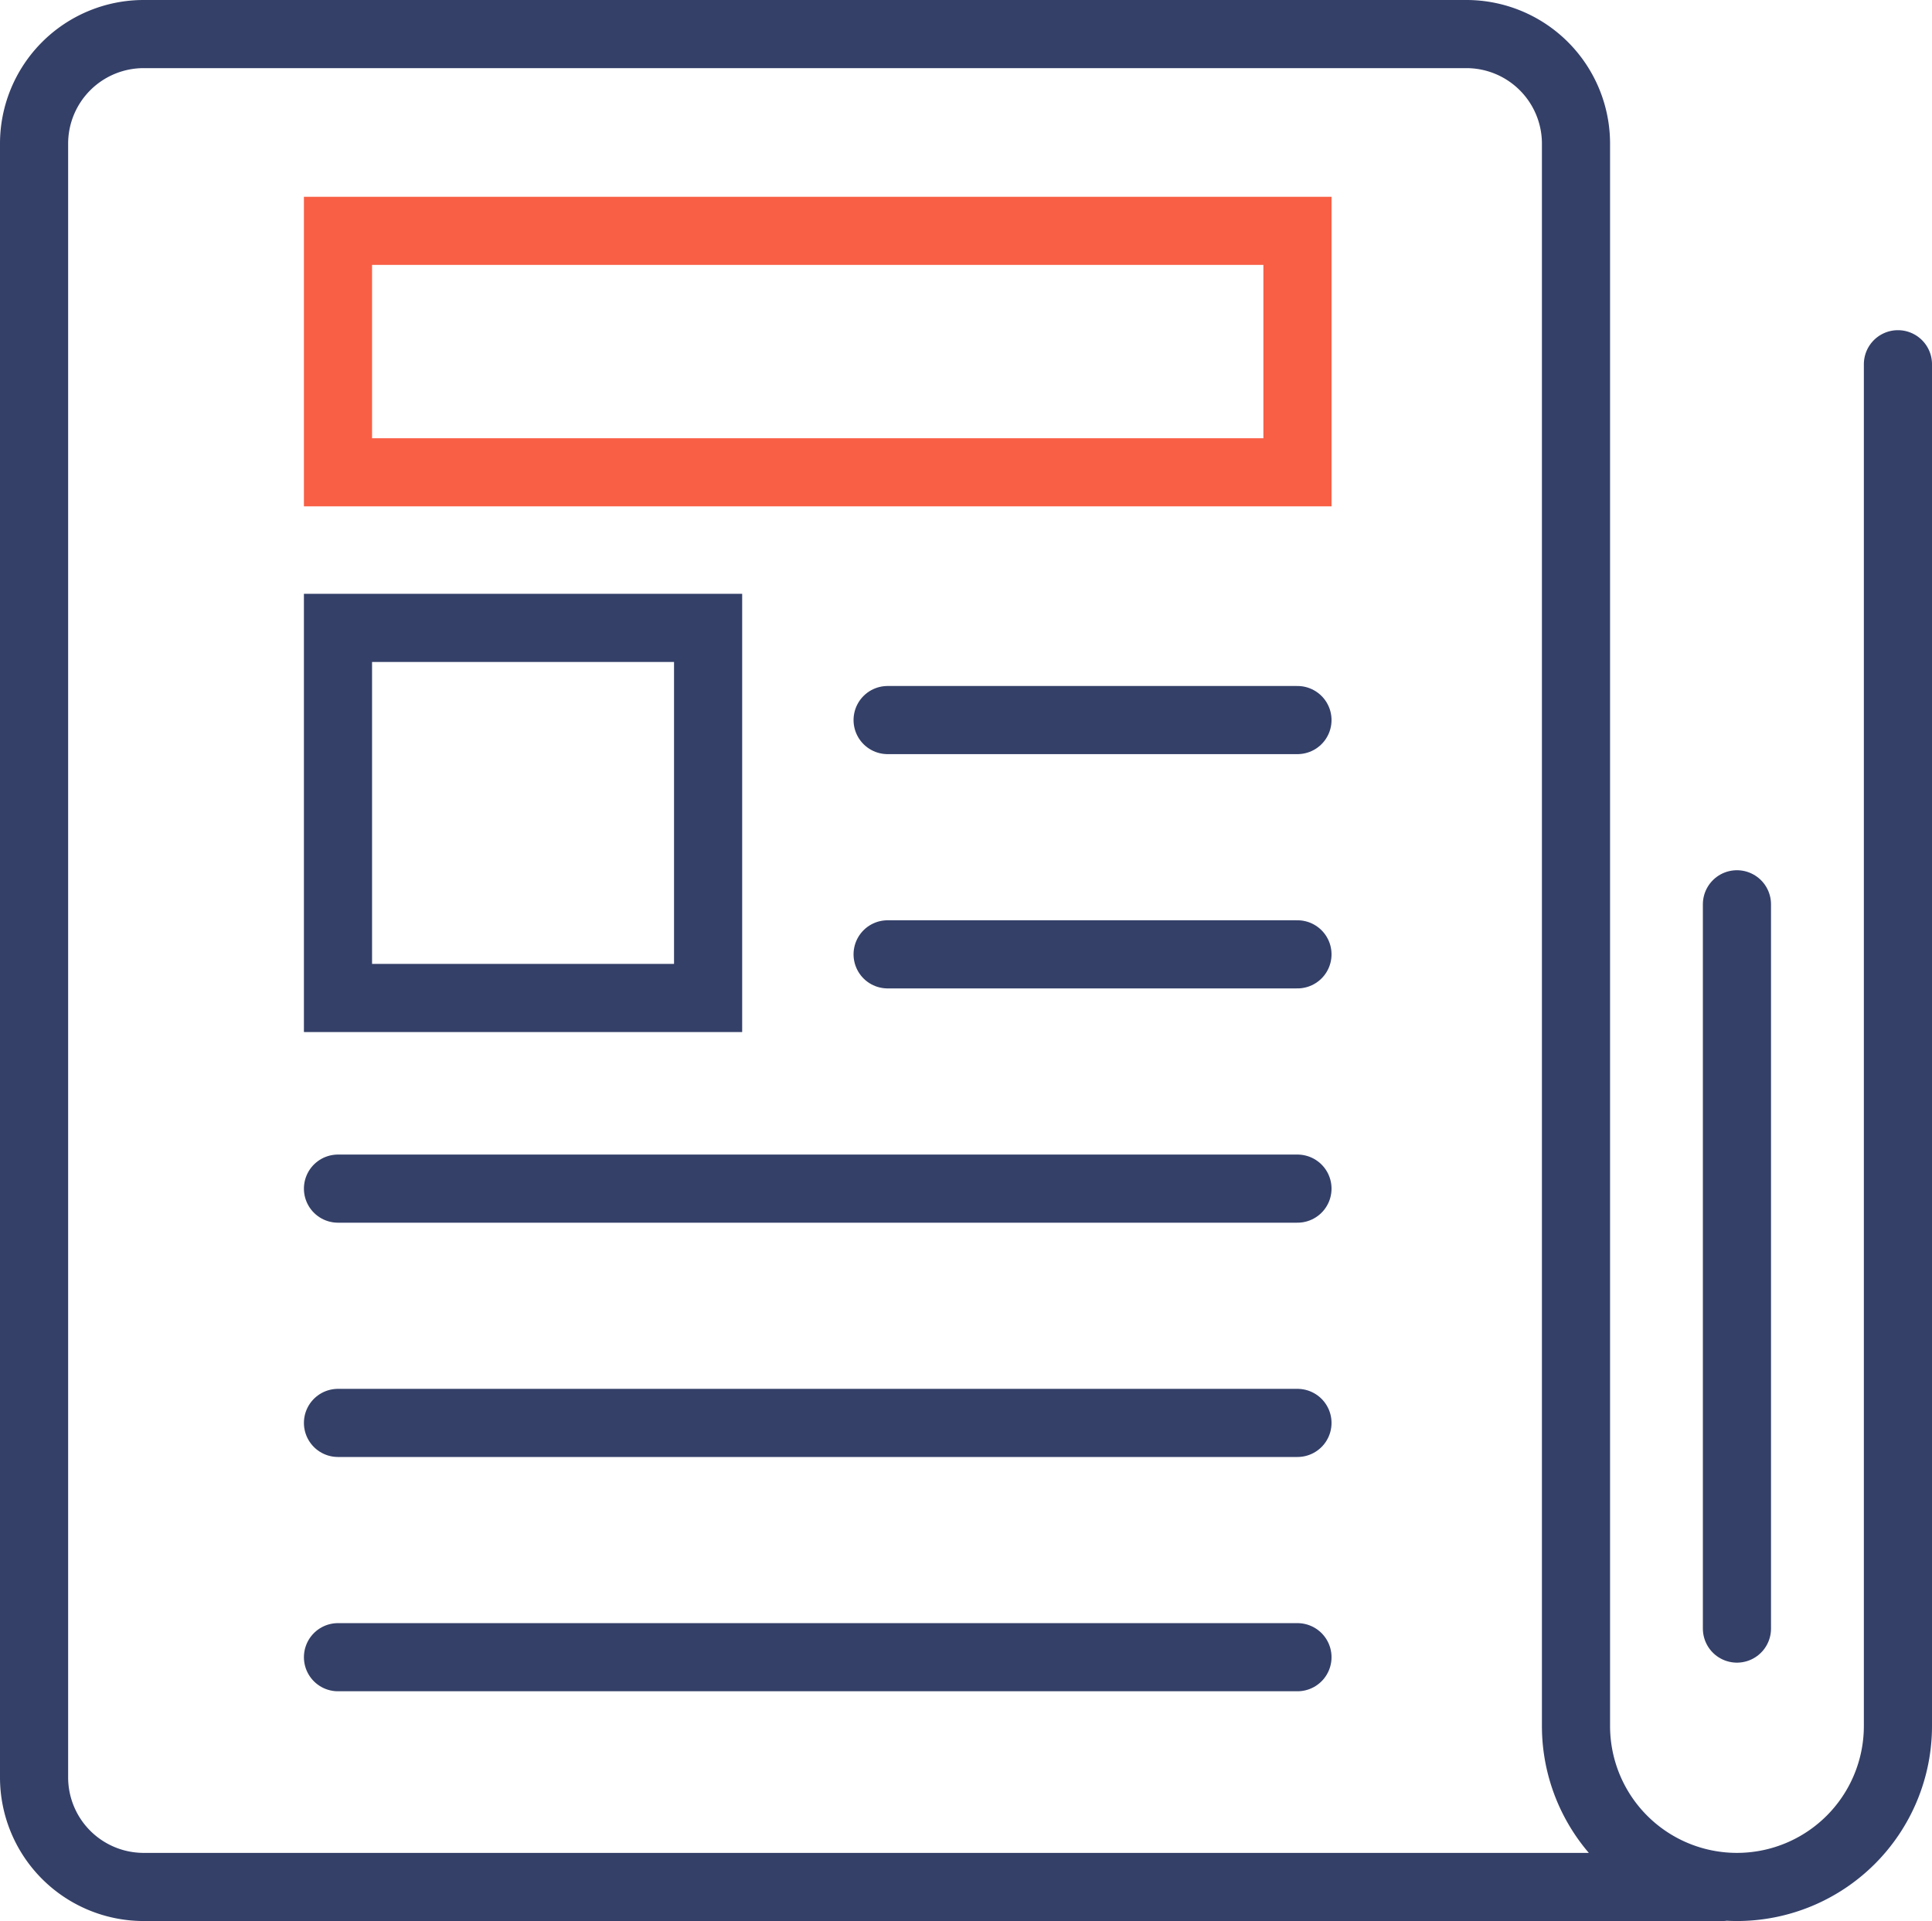
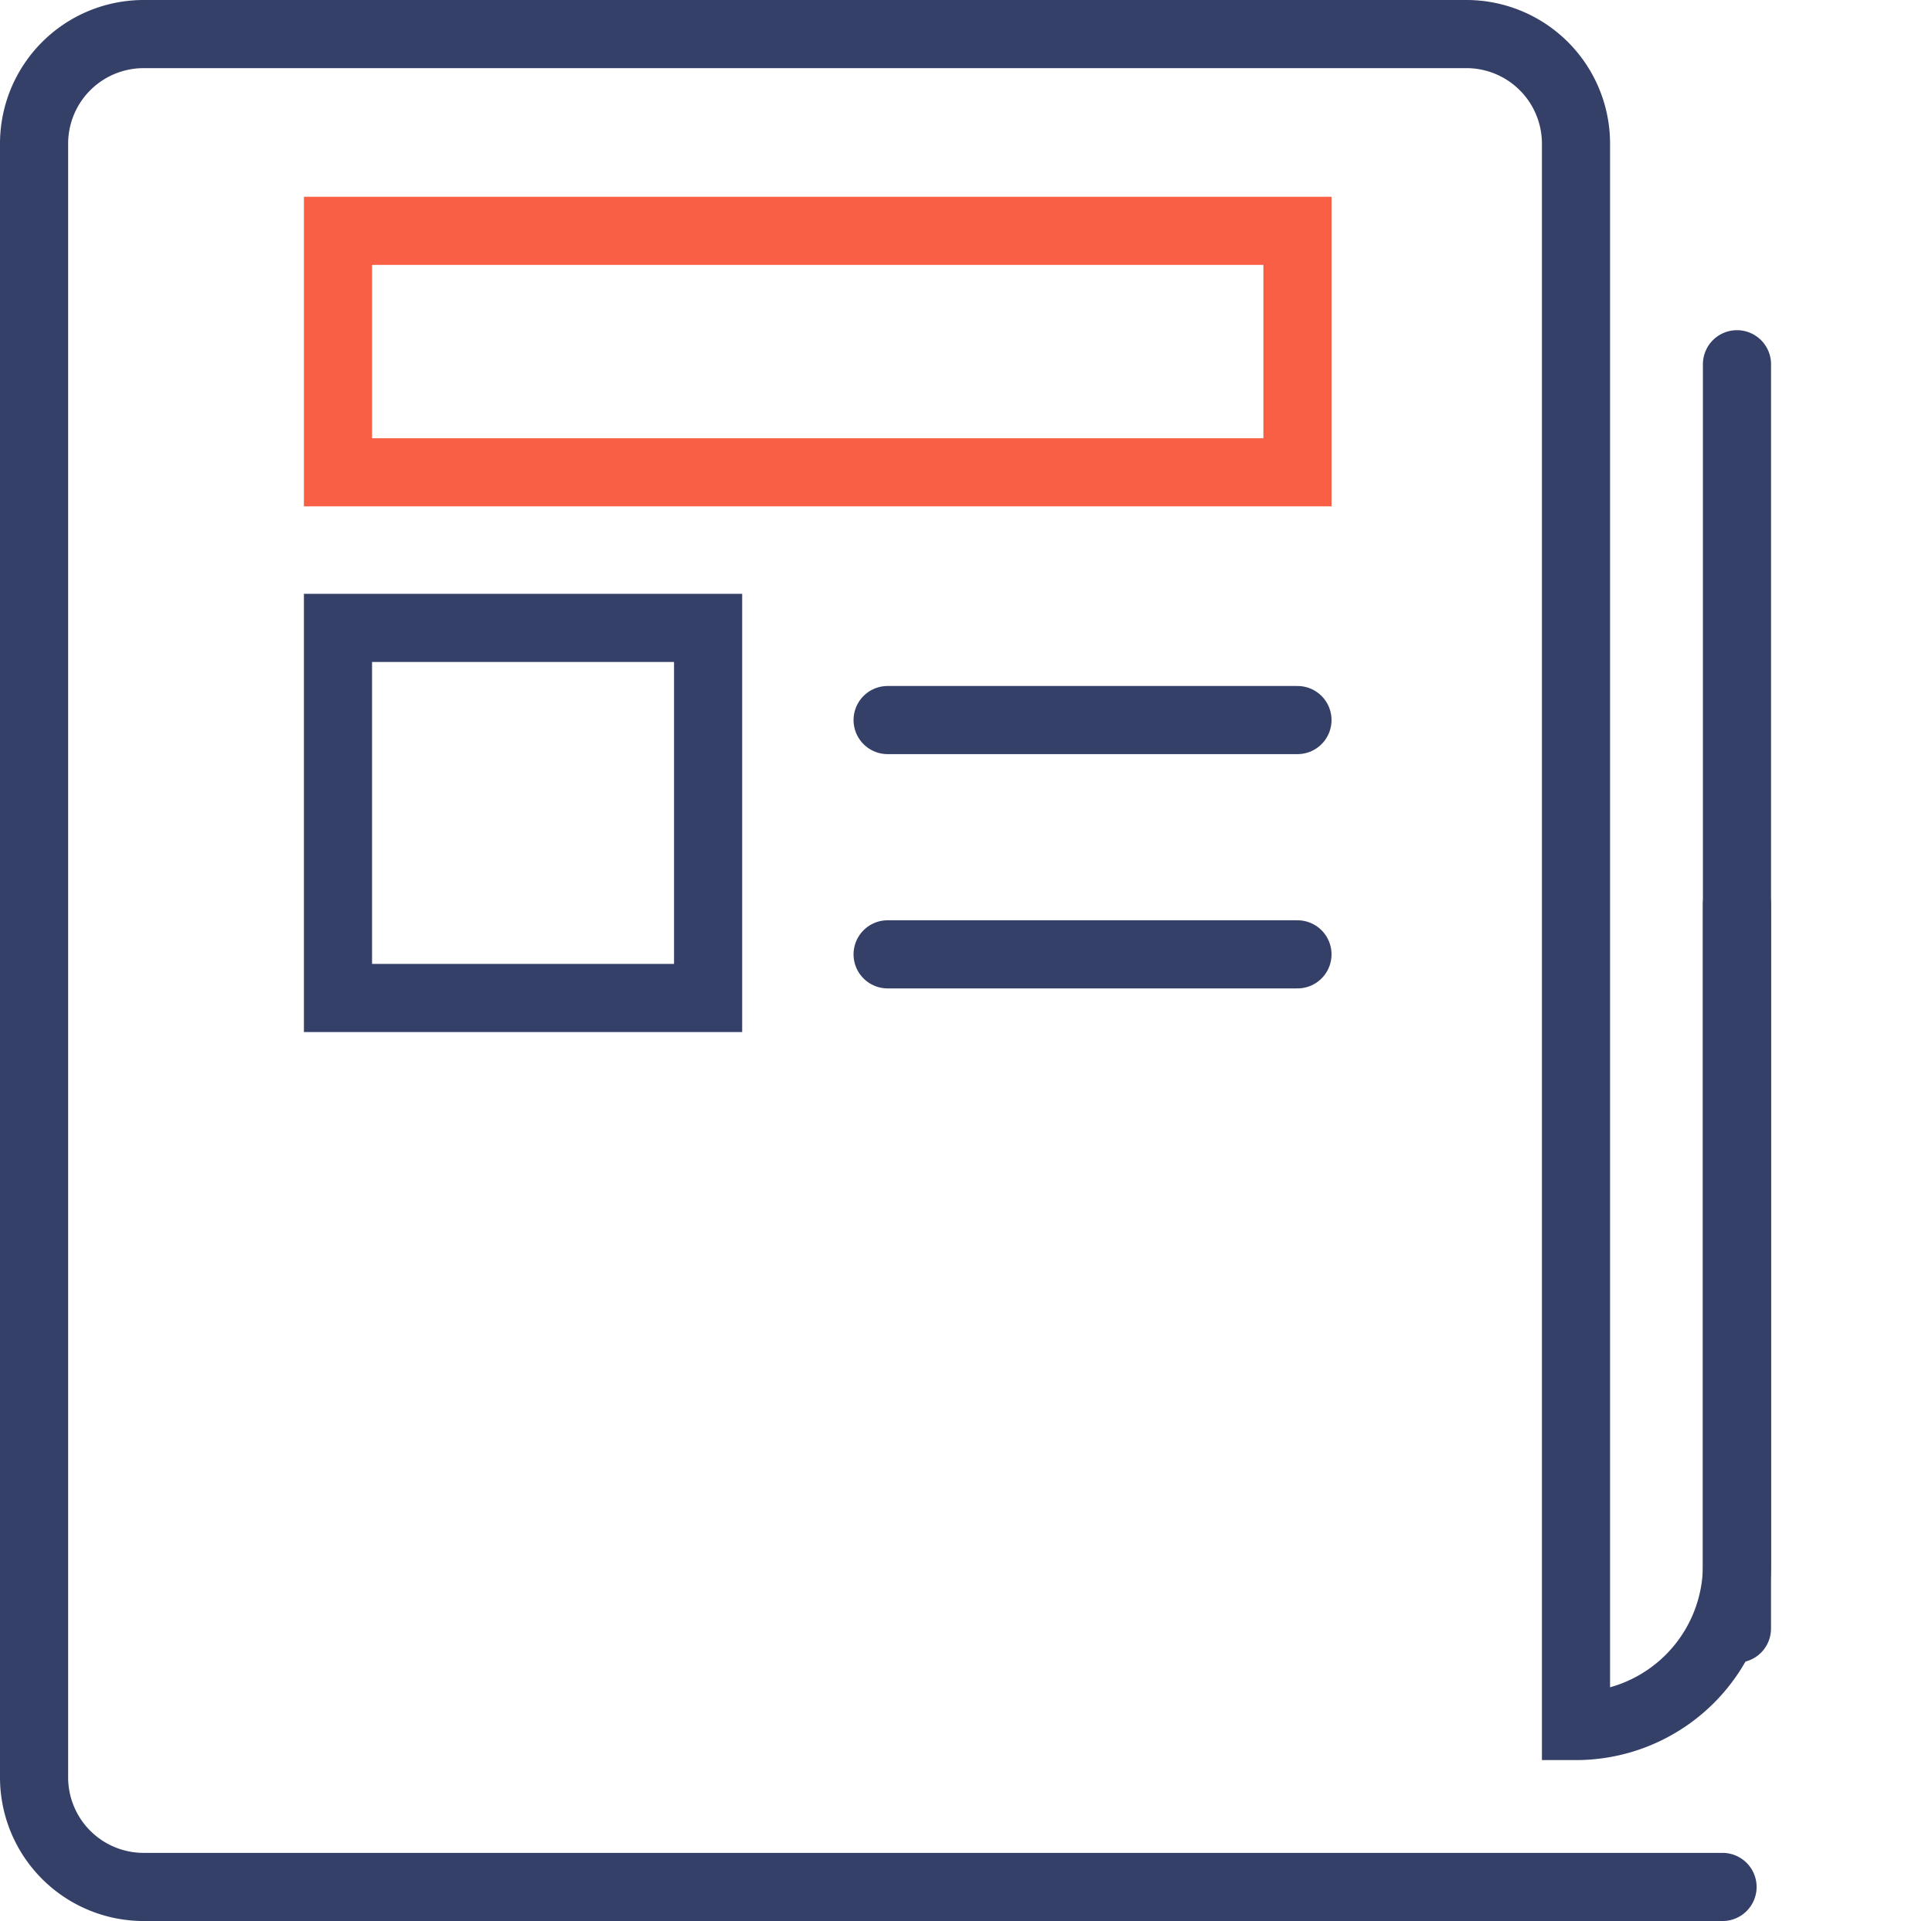
<svg xmlns="http://www.w3.org/2000/svg" width="56.705" height="56.388" viewBox="0 0 56.705 56.388">
  <g id="Group_771" data-name="Group 771" transform="translate(-428.771 -364.164)">
-     <path id="Path_4888" data-name="Path 4888" d="M479.328,419.552h-46.34a3.217,3.217,0,0,1-3.217-3.217V368.381a3.217,3.217,0,0,1,3.217-3.217h38.821a3.217,3.217,0,0,1,3.218,3.217v46.447a4.724,4.724,0,0,0,4.724,4.724h0a4.725,4.725,0,0,0,4.725-4.724V374.856" fill="none" stroke="#344068" stroke-linecap="round" stroke-width="2" />
+     <path id="Path_4888" data-name="Path 4888" d="M479.328,419.552h-46.34a3.217,3.217,0,0,1-3.217-3.217V368.381a3.217,3.217,0,0,1,3.217-3.217h38.821a3.217,3.217,0,0,1,3.218,3.217v46.447h0a4.725,4.725,0,0,0,4.725-4.724V374.856" fill="none" stroke="#344068" stroke-linecap="round" stroke-width="2" />
    <line id="Line_304" data-name="Line 304" y2="21.26" transform="translate(479.751 390.708)" fill="none" stroke="#344068" stroke-linecap="round" stroke-width="2" />
    <rect id="Rectangle_363" data-name="Rectangle 363" width="10.863" height="10.863" transform="translate(438.691 382.595)" fill="none" stroke="#344068" stroke-linecap="round" stroke-width="2" />
    <rect id="Rectangle_364" data-name="Rectangle 364" width="28.161" height="7.087" transform="translate(438.691 370.94)" fill="none" stroke="#f85f45" stroke-linecap="round" stroke-width="2" />
    <line id="Line_305" data-name="Line 305" x2="12.029" transform="translate(454.823 385.3)" fill="none" stroke="#344068" stroke-linecap="round" stroke-width="2" />
    <line id="Line_306" data-name="Line 306" x2="12.029" transform="translate(454.823 392.177)" fill="none" stroke="#344068" stroke-linecap="round" stroke-width="2" />
-     <line id="Line_307" data-name="Line 307" x2="28.161" transform="translate(438.691 399.054)" fill="none" stroke="#344068" stroke-linecap="round" stroke-width="2" />
-     <line id="Line_308" data-name="Line 308" x2="28.161" transform="translate(438.691 405.931)" fill="none" stroke="#344068" stroke-linecap="round" stroke-width="2" />
-     <line id="Line_309" data-name="Line 309" x2="28.161" transform="translate(438.691 412.808)" fill="none" stroke="#344068" stroke-linecap="round" stroke-width="2" />
  </g>
</svg>